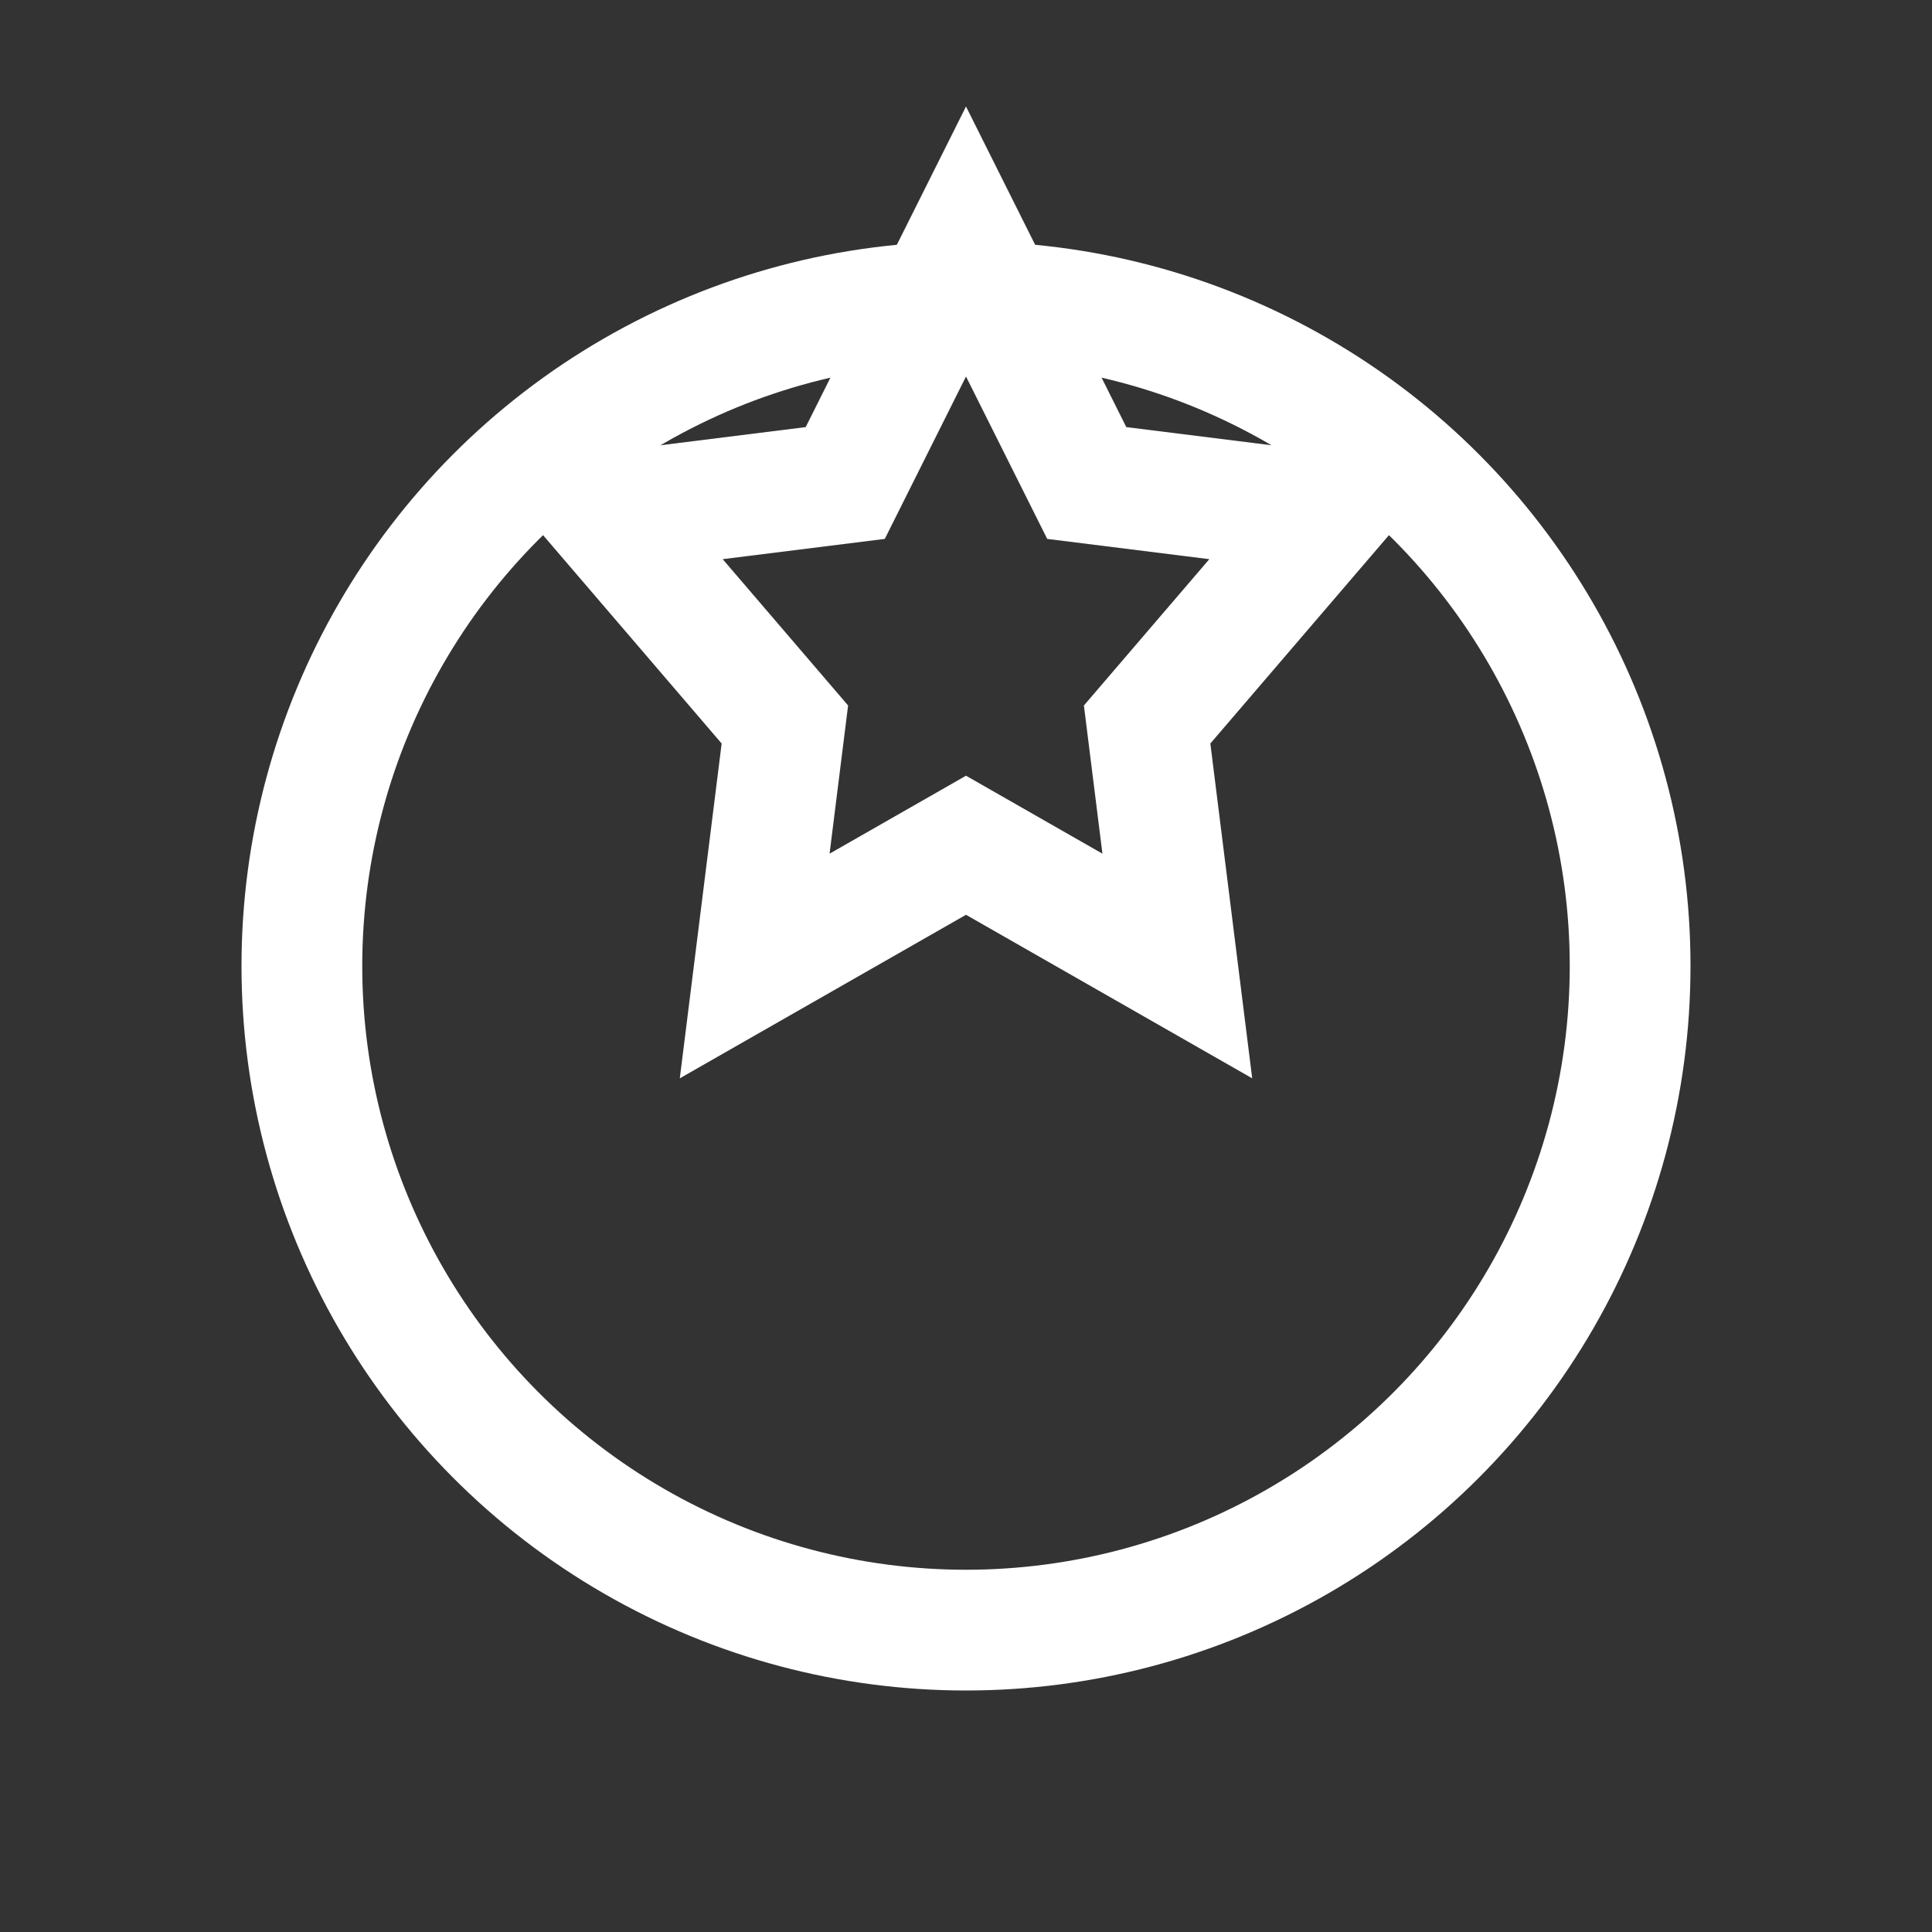
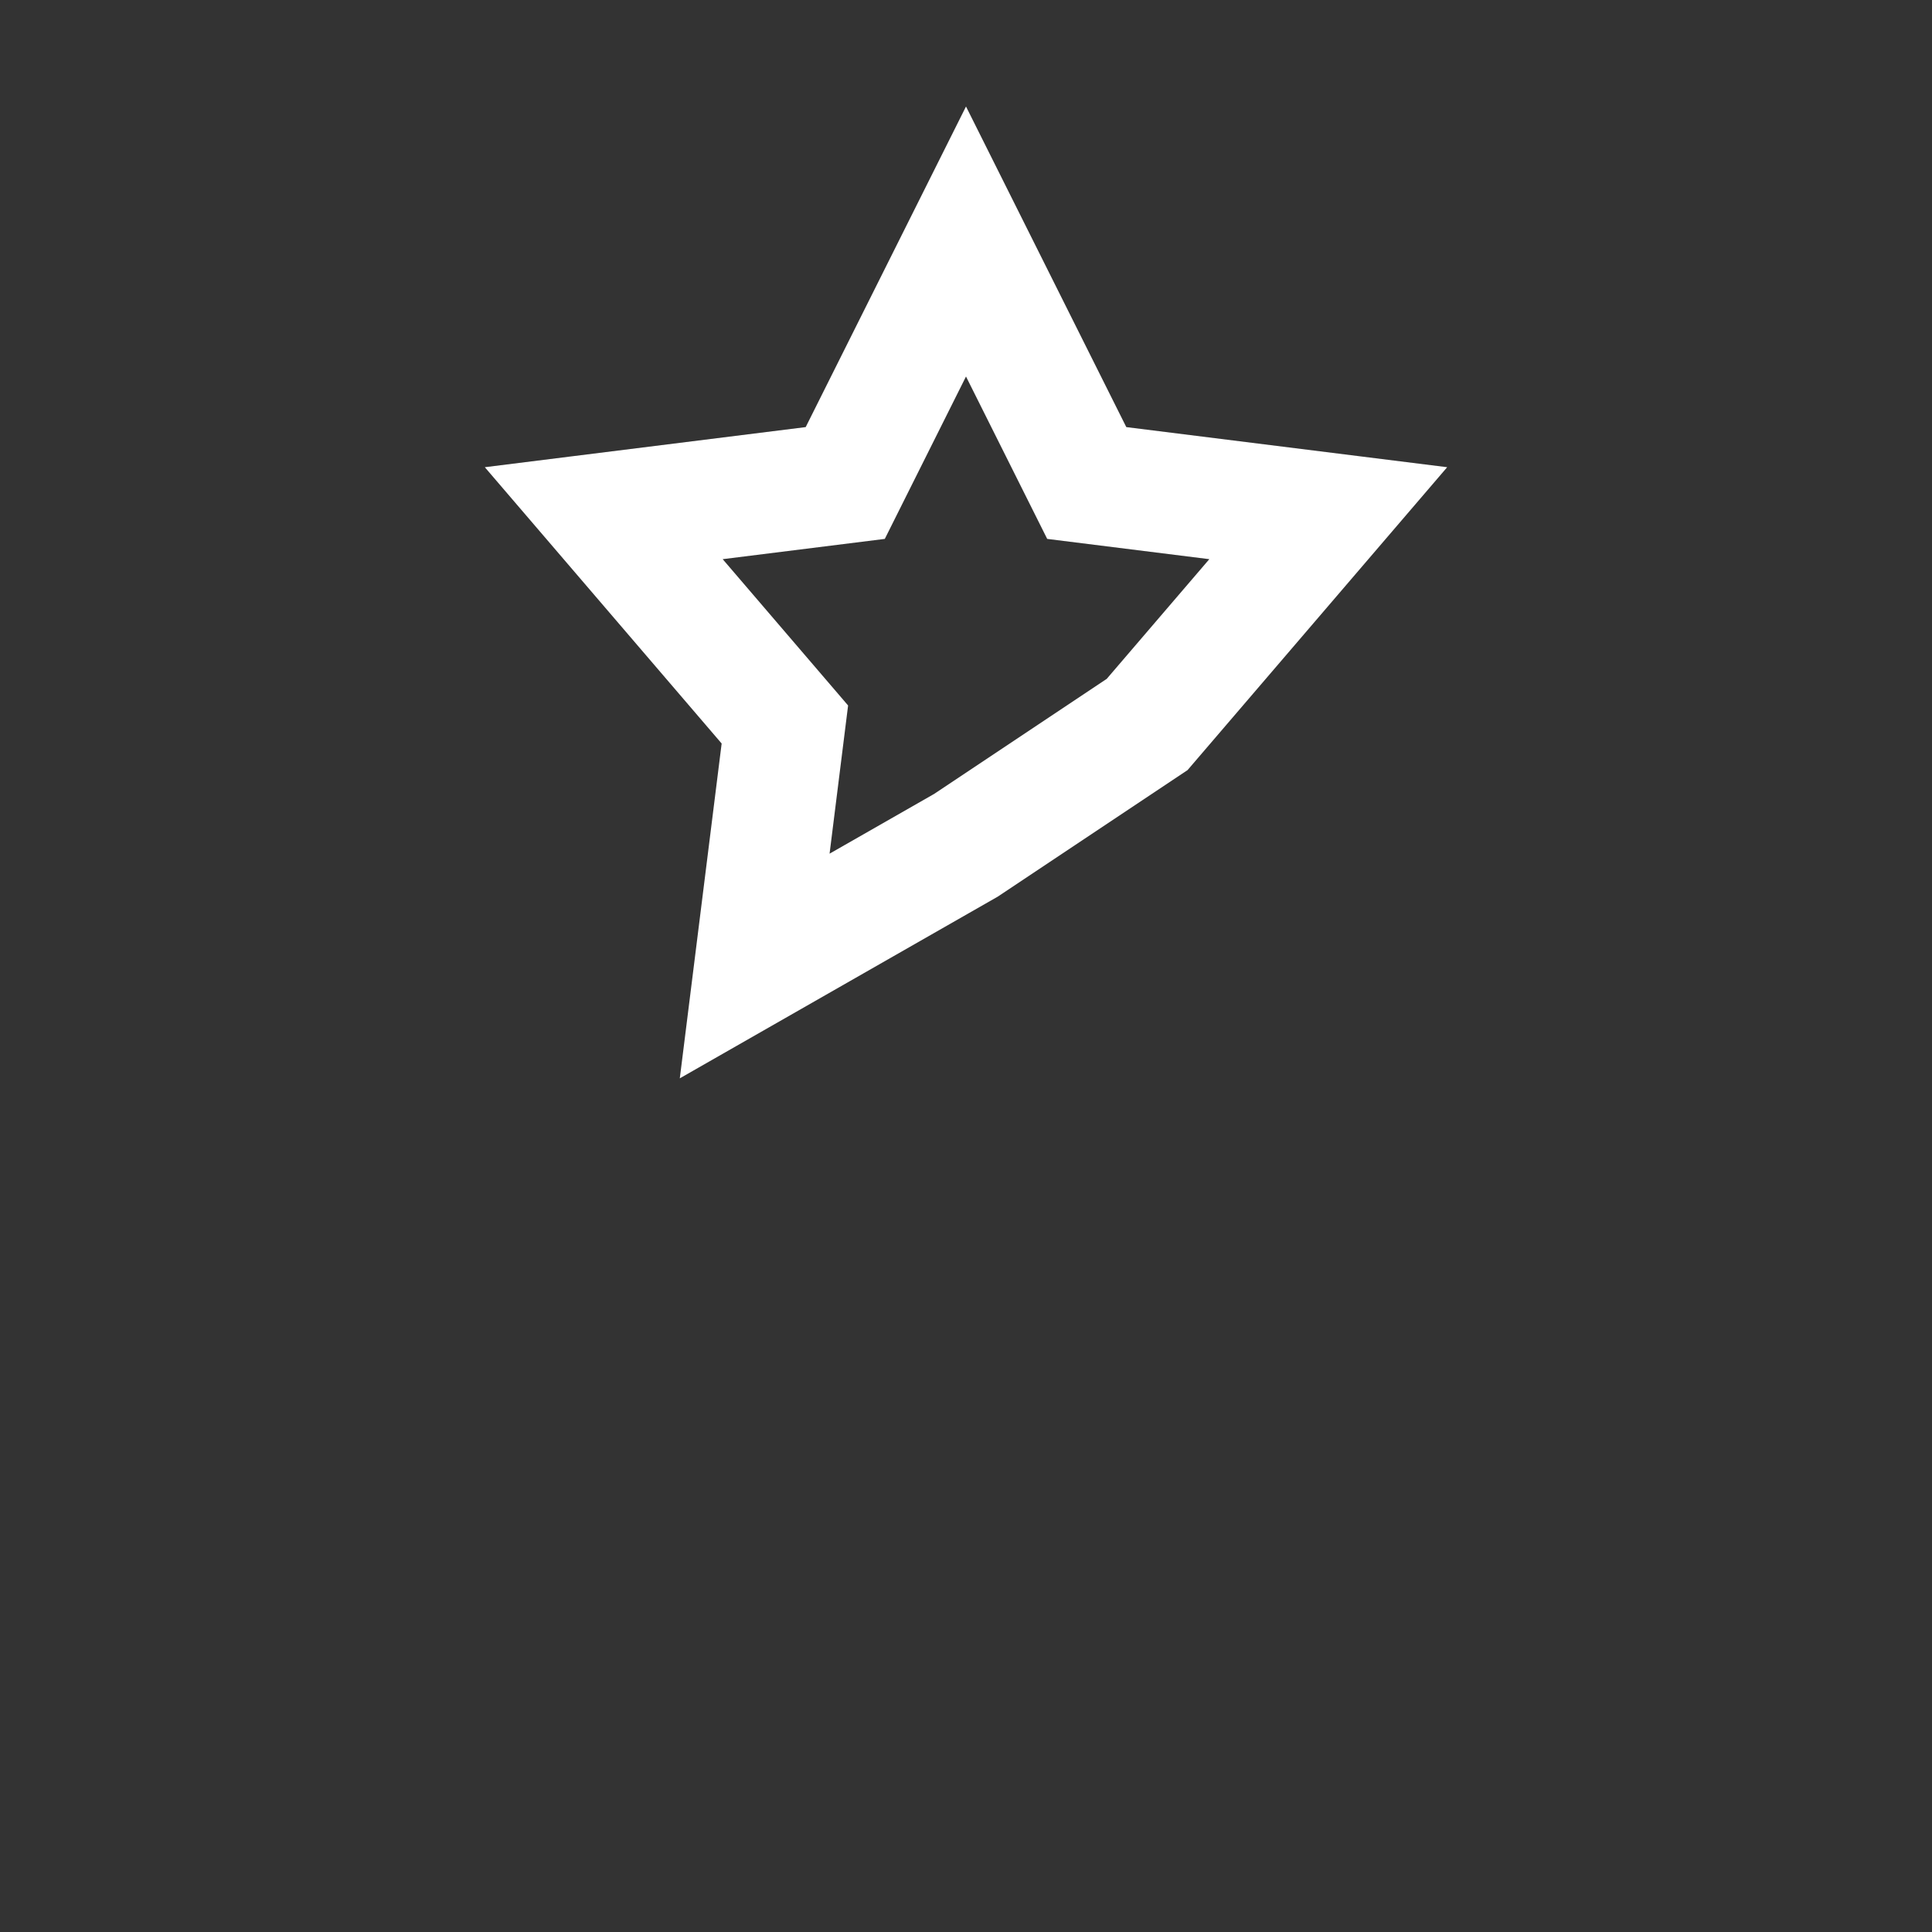
<svg xmlns="http://www.w3.org/2000/svg" width="32" height="32" viewBox="0 0 32 32" fill="none">
  <rect x="0" y="0" width="32" height="32" fill="#333333" stroke="none" />
-   <path d="M16 4L18 8L22 8.5L19 12L19.5 16L16 14L12.5 16L13 12L10 8.5L14 8L16 4Z" stroke="white" stroke-width="2" fill="none" />
-   <circle cx="16" cy="16" r="11" stroke="white" stroke-width="2" fill="none" />
+   <path d="M16 4L18 8L22 8.5L19 12L16 14L12.5 16L13 12L10 8.5L14 8L16 4Z" stroke="white" stroke-width="2" fill="none" />
</svg>